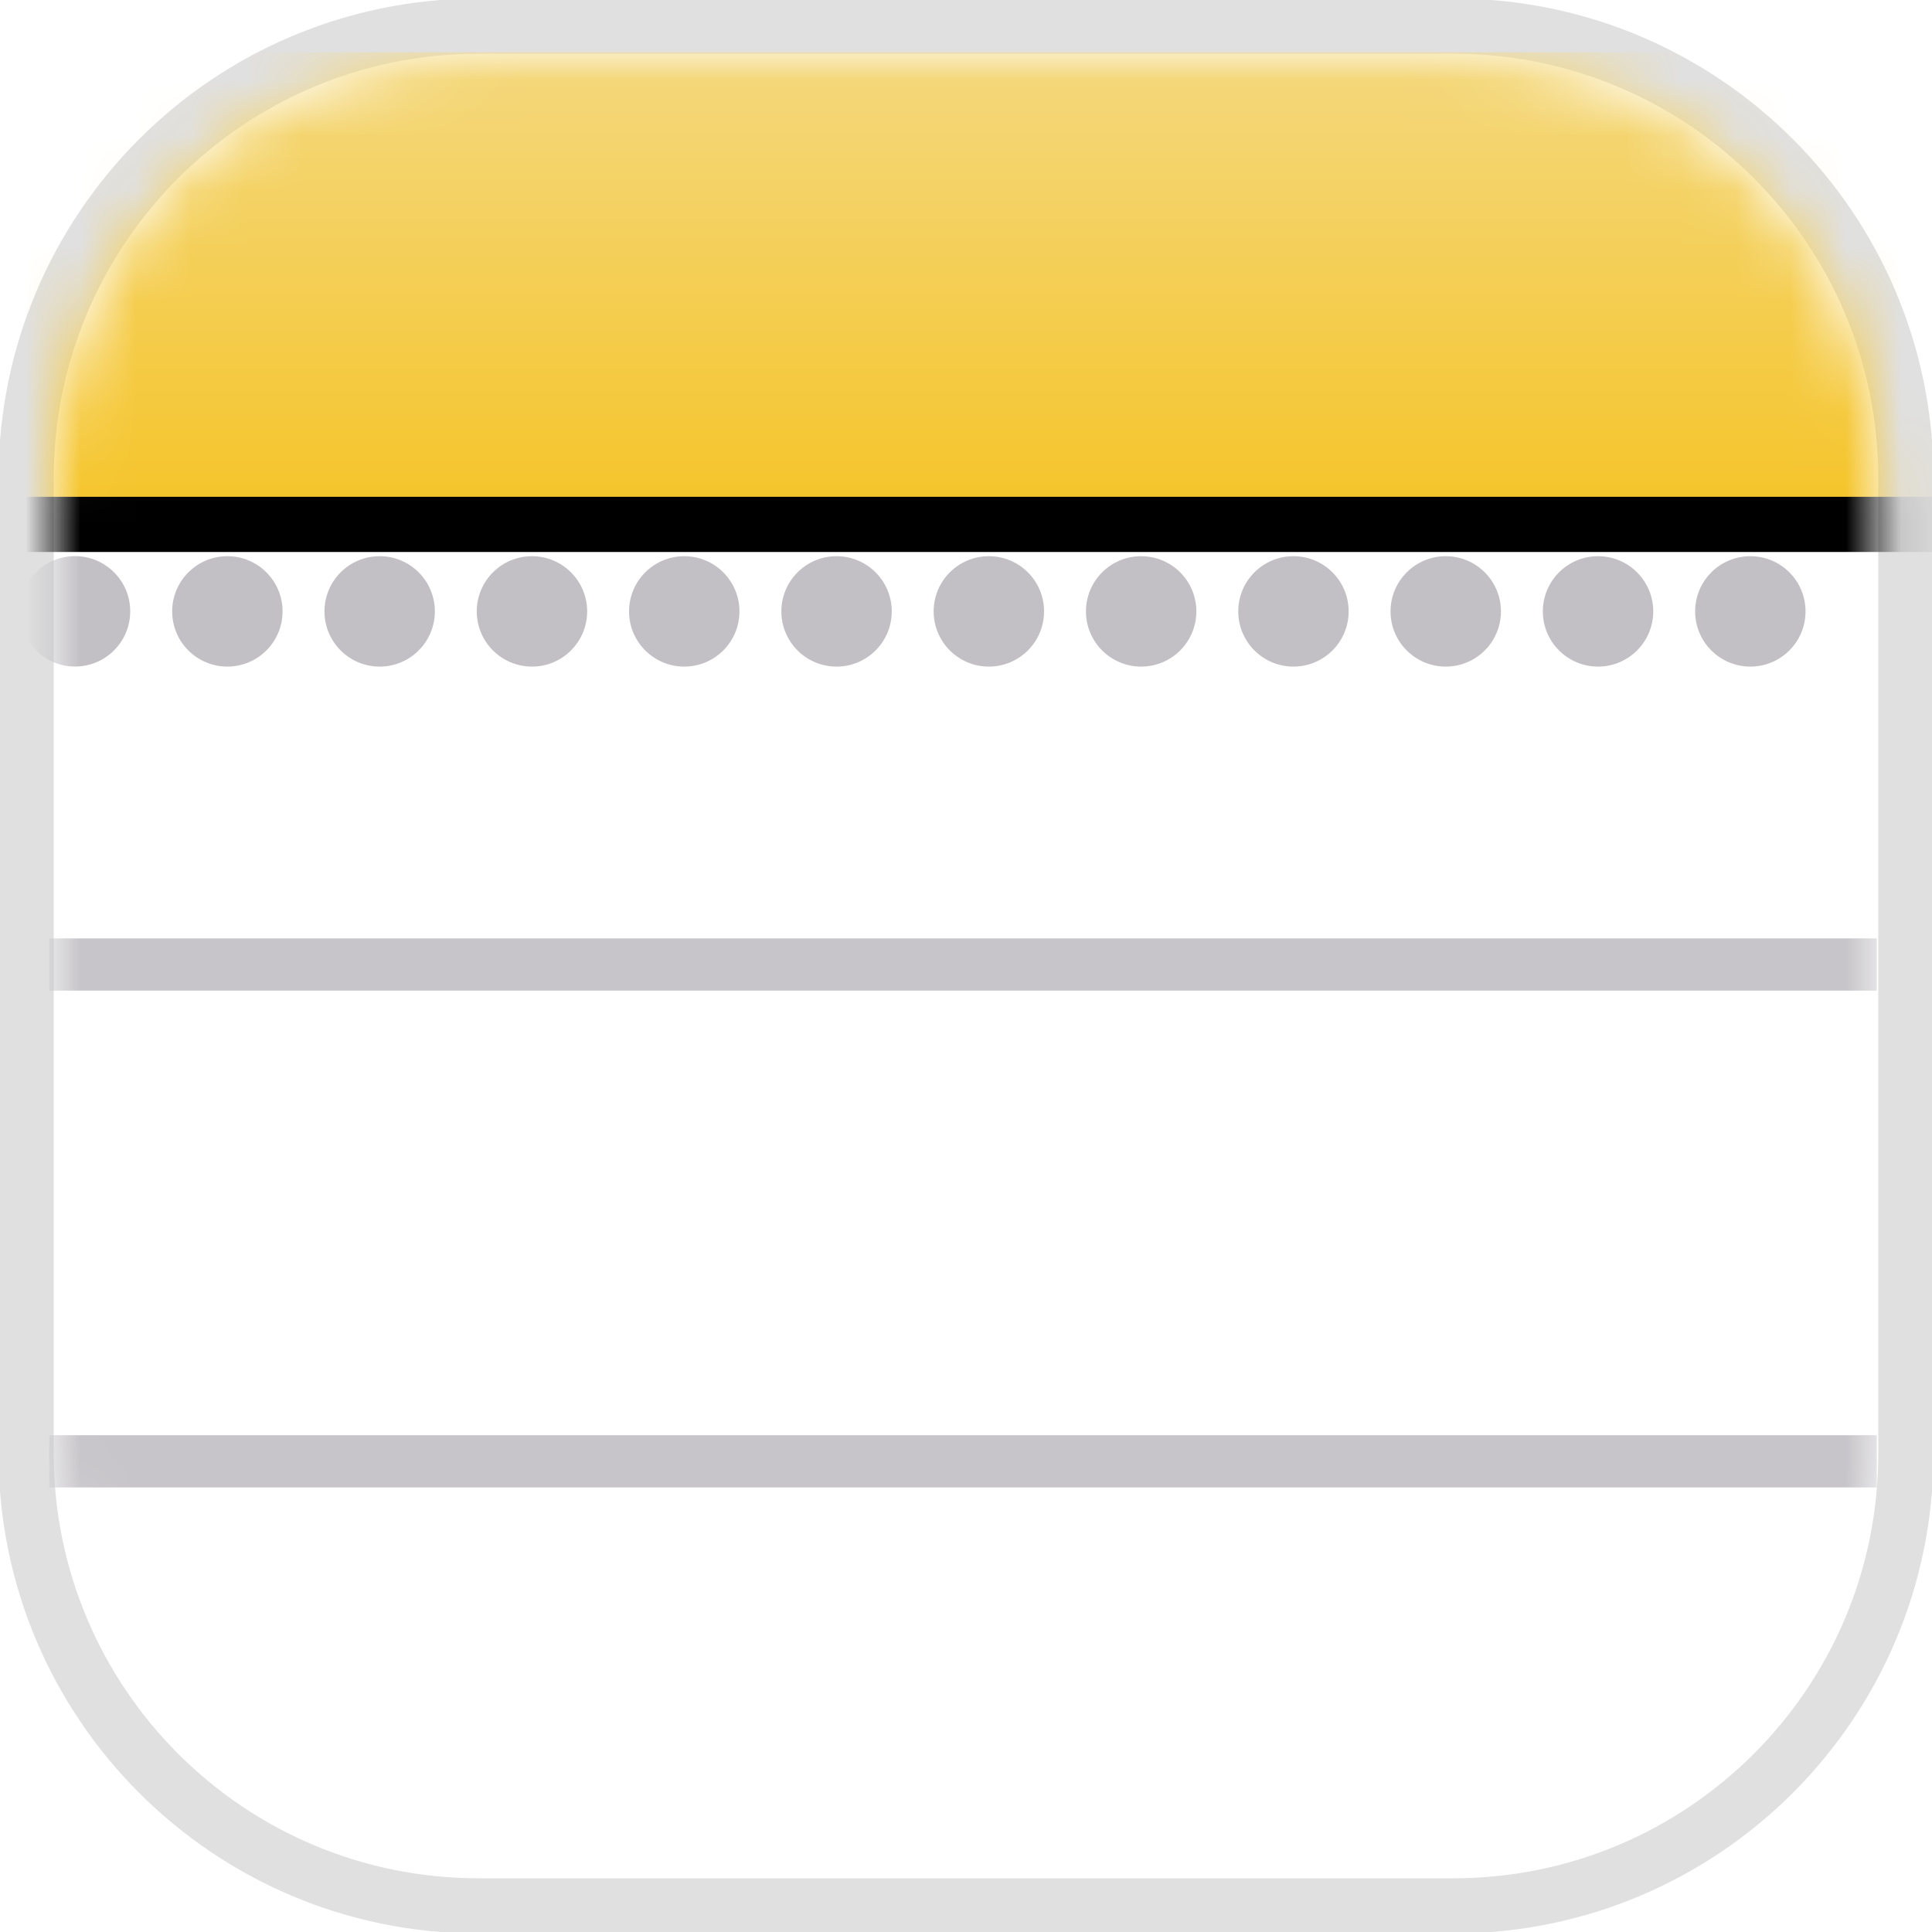
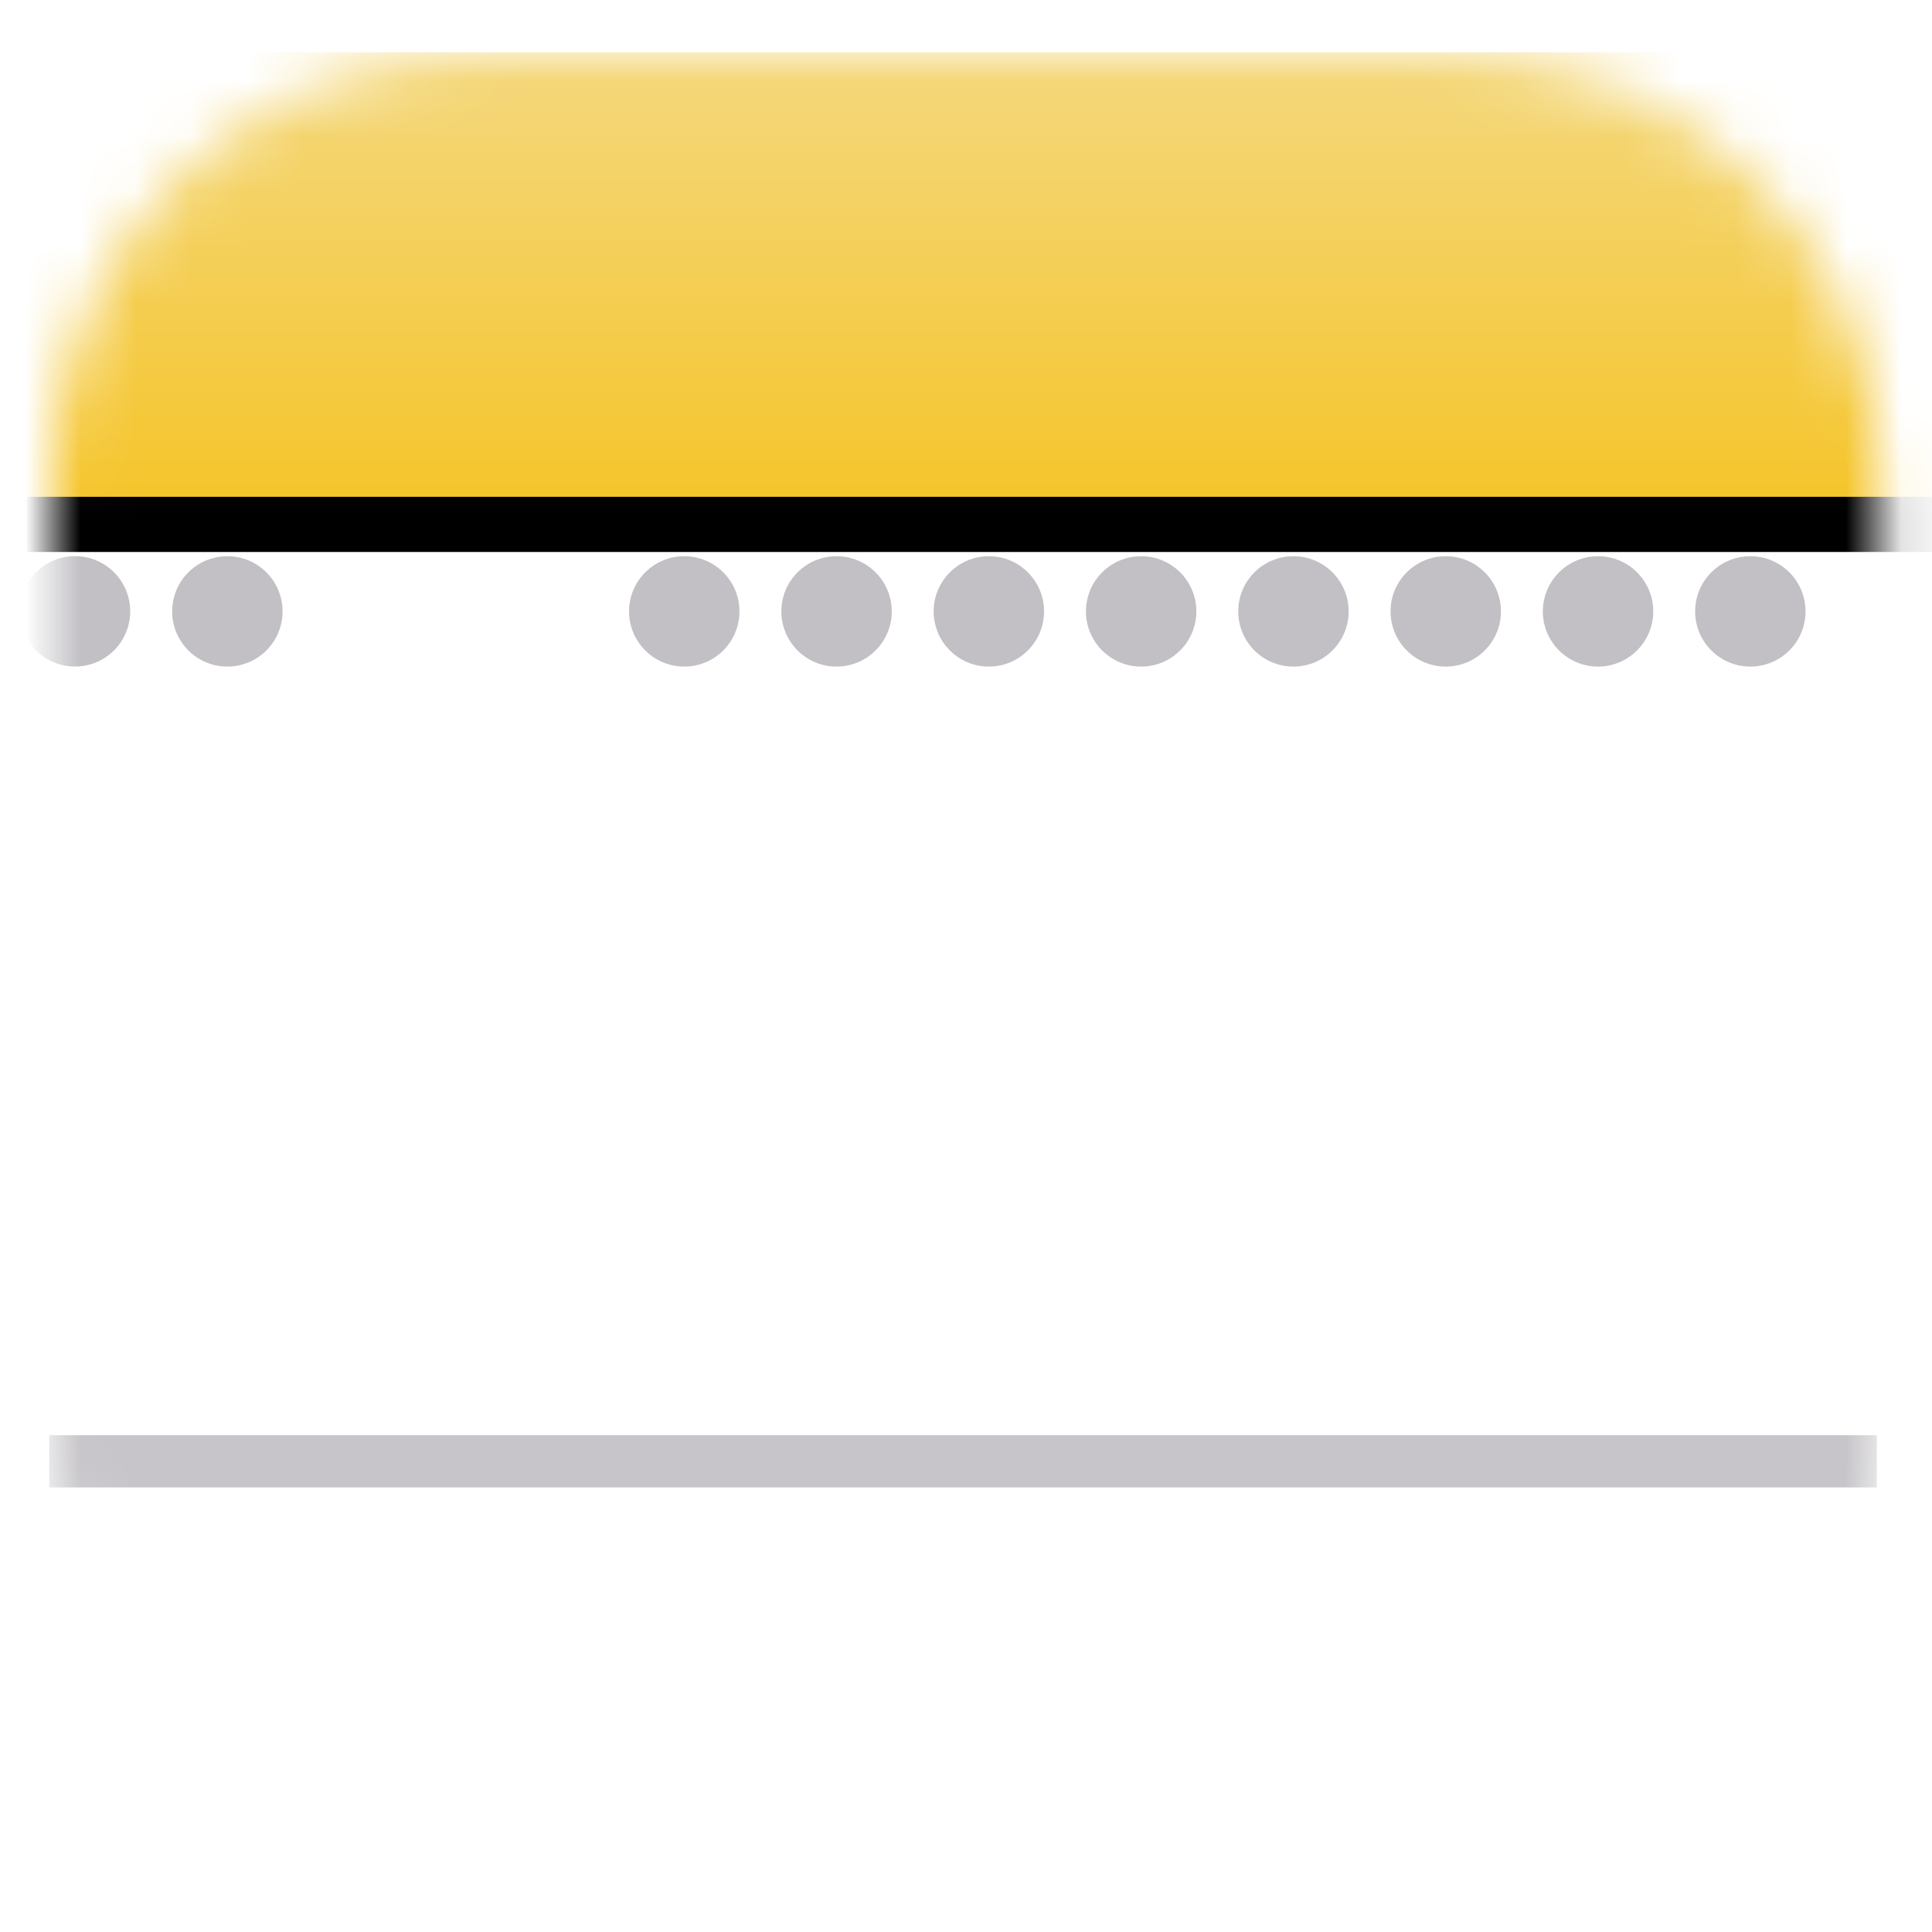
<svg xmlns="http://www.w3.org/2000/svg" xmlns:xlink="http://www.w3.org/1999/xlink" width="35px" height="35px" viewBox="0 0 35 35" version="1.1">
  <title>notes</title>
  <desc>Created with Sketch.</desc>
  <defs>
    <path d="M7.725,-1.77635684e-15 L25.383,-1.77635684e-15 C29.649,-1.77635684e-15 33.108,3.459 33.108,7.725 L33.108,25.383 C33.108,29.649 29.649,33.108 25.383,33.108 L7.725,33.108 C3.459,33.108 -1.77635684e-15,29.649 -1.77635684e-15,25.383 L-1.77635684e-15,7.725 C-1.77635684e-15,3.459 3.459,-1.77635684e-15 7.725,-1.77635684e-15 Z" id="path-1" />
    <linearGradient x1="50%" y1="0%" x2="50%" y2="100%" id="linearGradient-3">
      <stop stop-color="#F4D87E" offset="0%" />
      <stop stop-color="#F5C52C" offset="100%" />
    </linearGradient>
    <polygon id="path-4" points="0.355 0 36.355 0 36.392 8.054 0.392 8.054" />
    <filter x="-9.7%" y="-31.0%" width="119.4%" height="186.9%" filterUnits="objectBoundingBox" id="filter-5">
      <feOffset dx="0" dy="1" in="SourceAlpha" result="shadowOffsetOuter1" />
      <feGaussianBlur stdDeviation="1" in="shadowOffsetOuter1" result="shadowBlurOuter1" />
      <feColorMatrix values="0 0 0 0 0   0 0 0 0 0   0 0 0 0 0  0 0 0 0.3 0" type="matrix" in="shadowBlurOuter1" />
    </filter>
    <path d="M7.725,-1.77635684e-15 L25.383,-1.77635684e-15 C29.649,-1.77635684e-15 33.108,3.459 33.108,7.725 L33.108,25.383 C33.108,29.649 29.649,33.108 25.383,33.108 L7.725,33.108 C3.459,33.108 -1.77635684e-15,29.649 -1.77635684e-15,25.383 L-1.77635684e-15,7.725 C-1.77635684e-15,3.459 3.459,-1.77635684e-15 7.725,-1.77635684e-15 Z" id="path-6" />
    <path d="M7.725,-1.77635684e-15 L25.383,-1.77635684e-15 C29.649,-1.77635684e-15 33.108,3.459 33.108,7.725 L33.108,25.383 C33.108,29.649 29.649,33.108 25.383,33.108 L7.725,33.108 C3.459,33.108 -1.77635684e-15,29.649 -1.77635684e-15,25.383 L-1.77635684e-15,7.725 C-1.77635684e-15,3.459 3.459,-1.77635684e-15 7.725,-1.77635684e-15 Z" id="path-8" />
    <path d="M7.725,-1.77635684e-15 L25.383,-1.77635684e-15 C29.649,-1.77635684e-15 33.108,3.459 33.108,7.725 L33.108,25.383 C33.108,29.649 29.649,33.108 25.383,33.108 L7.725,33.108 C3.459,33.108 -1.77635684e-15,29.649 -1.77635684e-15,25.383 L-1.77635684e-15,7.725 C-1.77635684e-15,3.459 3.459,-1.77635684e-15 7.725,-1.77635684e-15 Z" id="path-10" />
  </defs>
  <g id="页面-1" stroke="none" stroke-width="1" fill="none" fill-rule="evenodd">
    <g id="notes" transform="translate(-1, -1)">
      <rect id="矩形" fill="#FFFFFF" x="1" y="1" width="35" height="35" rx="9" />
-       <path d="M9.671,0.973 L27.329,0.973 C32.133,0.973 36.027,4.867 36.027,9.671 L36.027,27.329 C36.027,32.133 32.133,36.027 27.329,36.027 L9.671,36.027 C4.867,36.027 0.973,32.133 0.973,27.329 L0.973,9.671 C0.973,4.867 4.867,0.973 9.671,0.973 Z M9.671,1.973 C5.42,1.973 1.973,5.42 1.973,9.671 L1.973,27.329 C1.973,31.58 5.42,35.027 9.671,35.027 L27.329,35.027 C31.58,35.027 35.027,31.58 35.027,27.329 L35.027,9.671 C35.027,5.42 31.58,1.973 27.329,1.973 L9.671,1.973 Z" id="路径" fill="#E0E0E0" fill-rule="nonzero" />
      <g id="Clipped" transform="translate(1.946, 1.946)">
        <g id="编组-Clipped">
          <mask id="mask-2" fill="white">
            <use xlink:href="#path-1" />
          </mask>
          <g id="path-1" />
          <g id="编组" mask="url(#mask-2)">
            <g transform="translate(-2.838, 0)" id="b-link">
              <g>
                <g id="编组" transform="translate(1, 0)" fill-rule="nonzero">
                  <g id="b">
                    <use fill="black" fill-opacity="1" filter="url(#filter-5)" xlink:href="#path-4" />
                    <use fill="url(#linearGradient-3)" xlink:href="#path-4" />
                  </g>
                </g>
              </g>
            </g>
          </g>
        </g>
      </g>
      <g id="Clipped" transform="translate(1.946, 1.946)">
        <g id="路径-Clipped">
          <mask id="mask-7" fill="white">
            <use xlink:href="#path-6" />
          </mask>
          <g id="path-5" />
-           <polygon id="路径" fill="#C7C5C9" fill-rule="nonzero" mask="url(#mask-7)" points="-0.054 16.054 33.054 16.054 33.054 17 -0.054 17" />
        </g>
      </g>
      <g id="Clipped" transform="translate(1.946, 1.946)">
        <g id="路径-Clipped">
          <mask id="mask-9" fill="white">
            <use xlink:href="#path-8" />
          </mask>
          <g id="path-7" />
          <polygon id="路径" fill="#C7C5C9" fill-rule="nonzero" mask="url(#mask-9)" points="-0.054 25.054 33.054 25.054 33.054 26 -0.054 26" />
        </g>
      </g>
      <g id="Clipped" transform="translate(1.946, 1.946)">
        <g id="编组-Clipped">
          <mask id="mask-11" fill="white">
            <use xlink:href="#path-10" />
          </mask>
          <g id="path-9" />
          <g id="编组" mask="url(#mask-11)">
            <g transform="translate(-0.946, 8.514)">
              <g>
                <g transform="translate(0, 0.197)" fill="#C2C0C4" fill-rule="nonzero" id="椭圆形">
                  <circle cx="4.119" cy="1.419" r="1" />
-                   <circle cx="6.878" cy="1.419" r="1" />
-                   <circle cx="9.637" cy="1.419" r="1" />
                  <circle cx="12.396" cy="1.419" r="1" />
                  <circle cx="15.155" cy="1.419" r="1" />
                  <circle cx="17.914" cy="1.419" r="1" />
                  <circle cx="20.673" cy="1.419" r="1" />
                  <circle cx="23.432" cy="1.419" r="1" />
                  <circle cx="26.191" cy="1.419" r="1" />
                  <circle cx="28.95" cy="1.419" r="1" />
                  <circle cx="31.709" cy="1.419" r="1" />
                  <circle cx="1.359" cy="1.418" r="1" />
                </g>
              </g>
            </g>
          </g>
        </g>
      </g>
    </g>
  </g>
</svg>